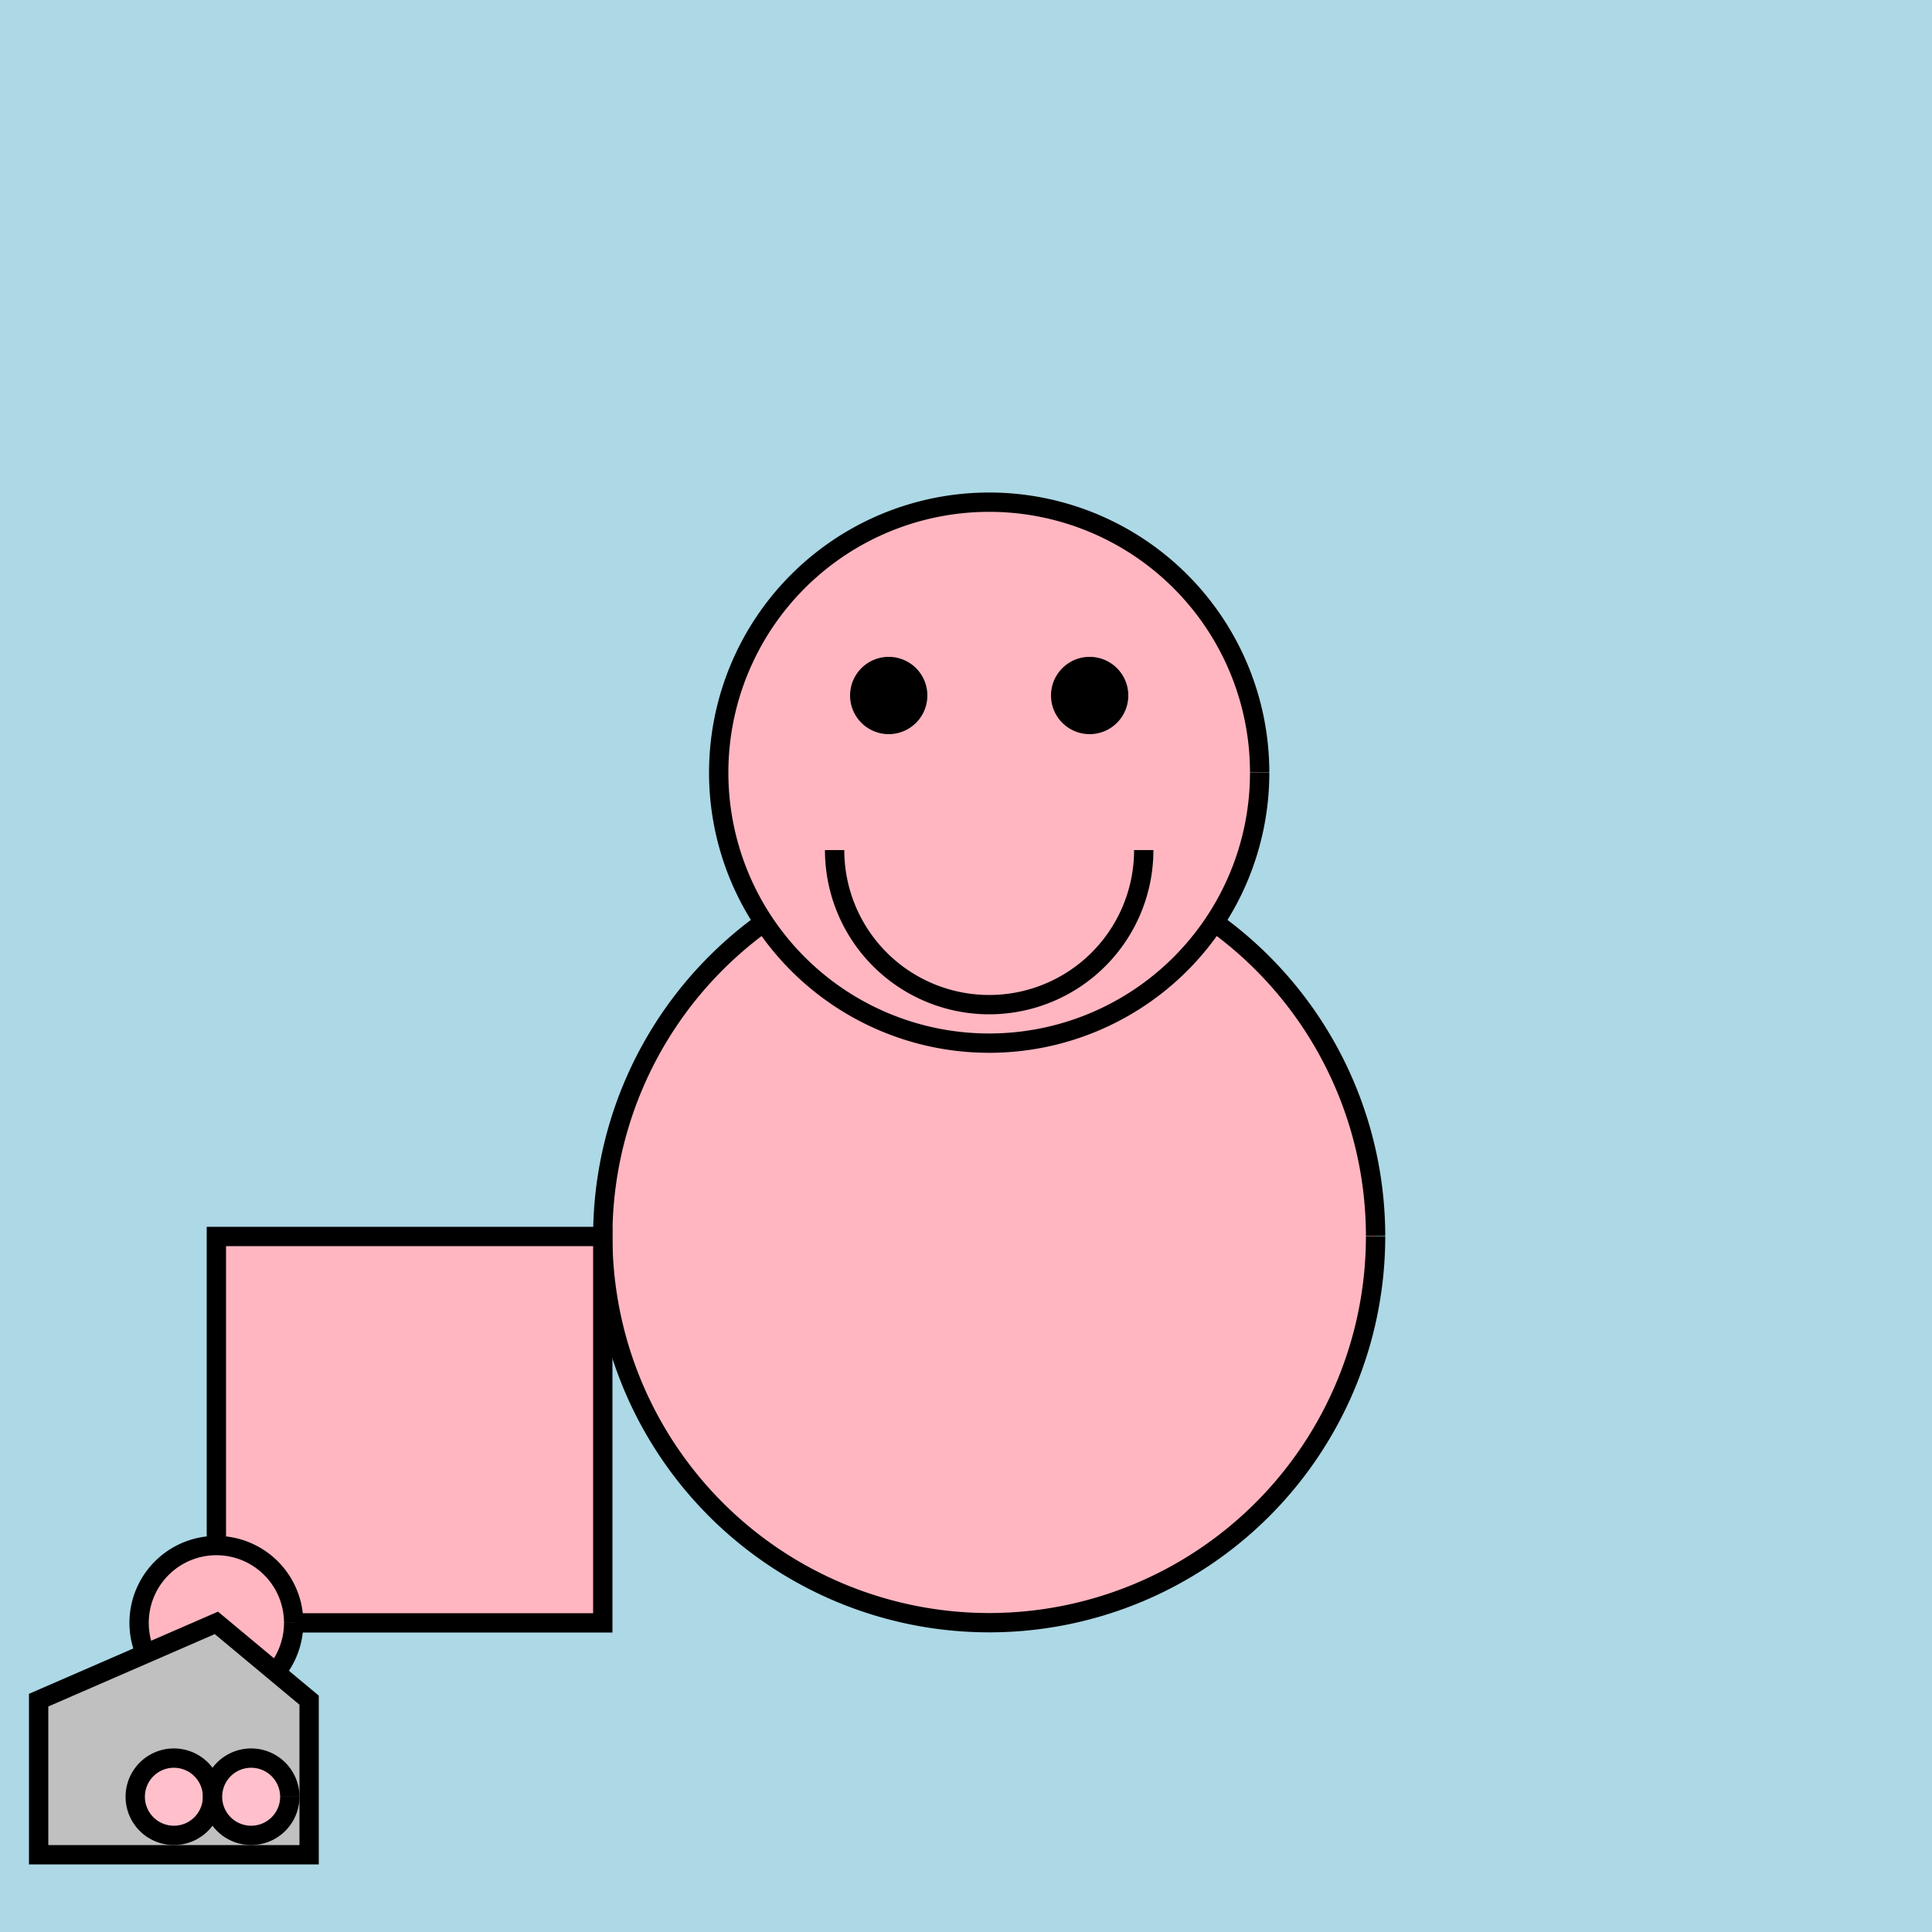
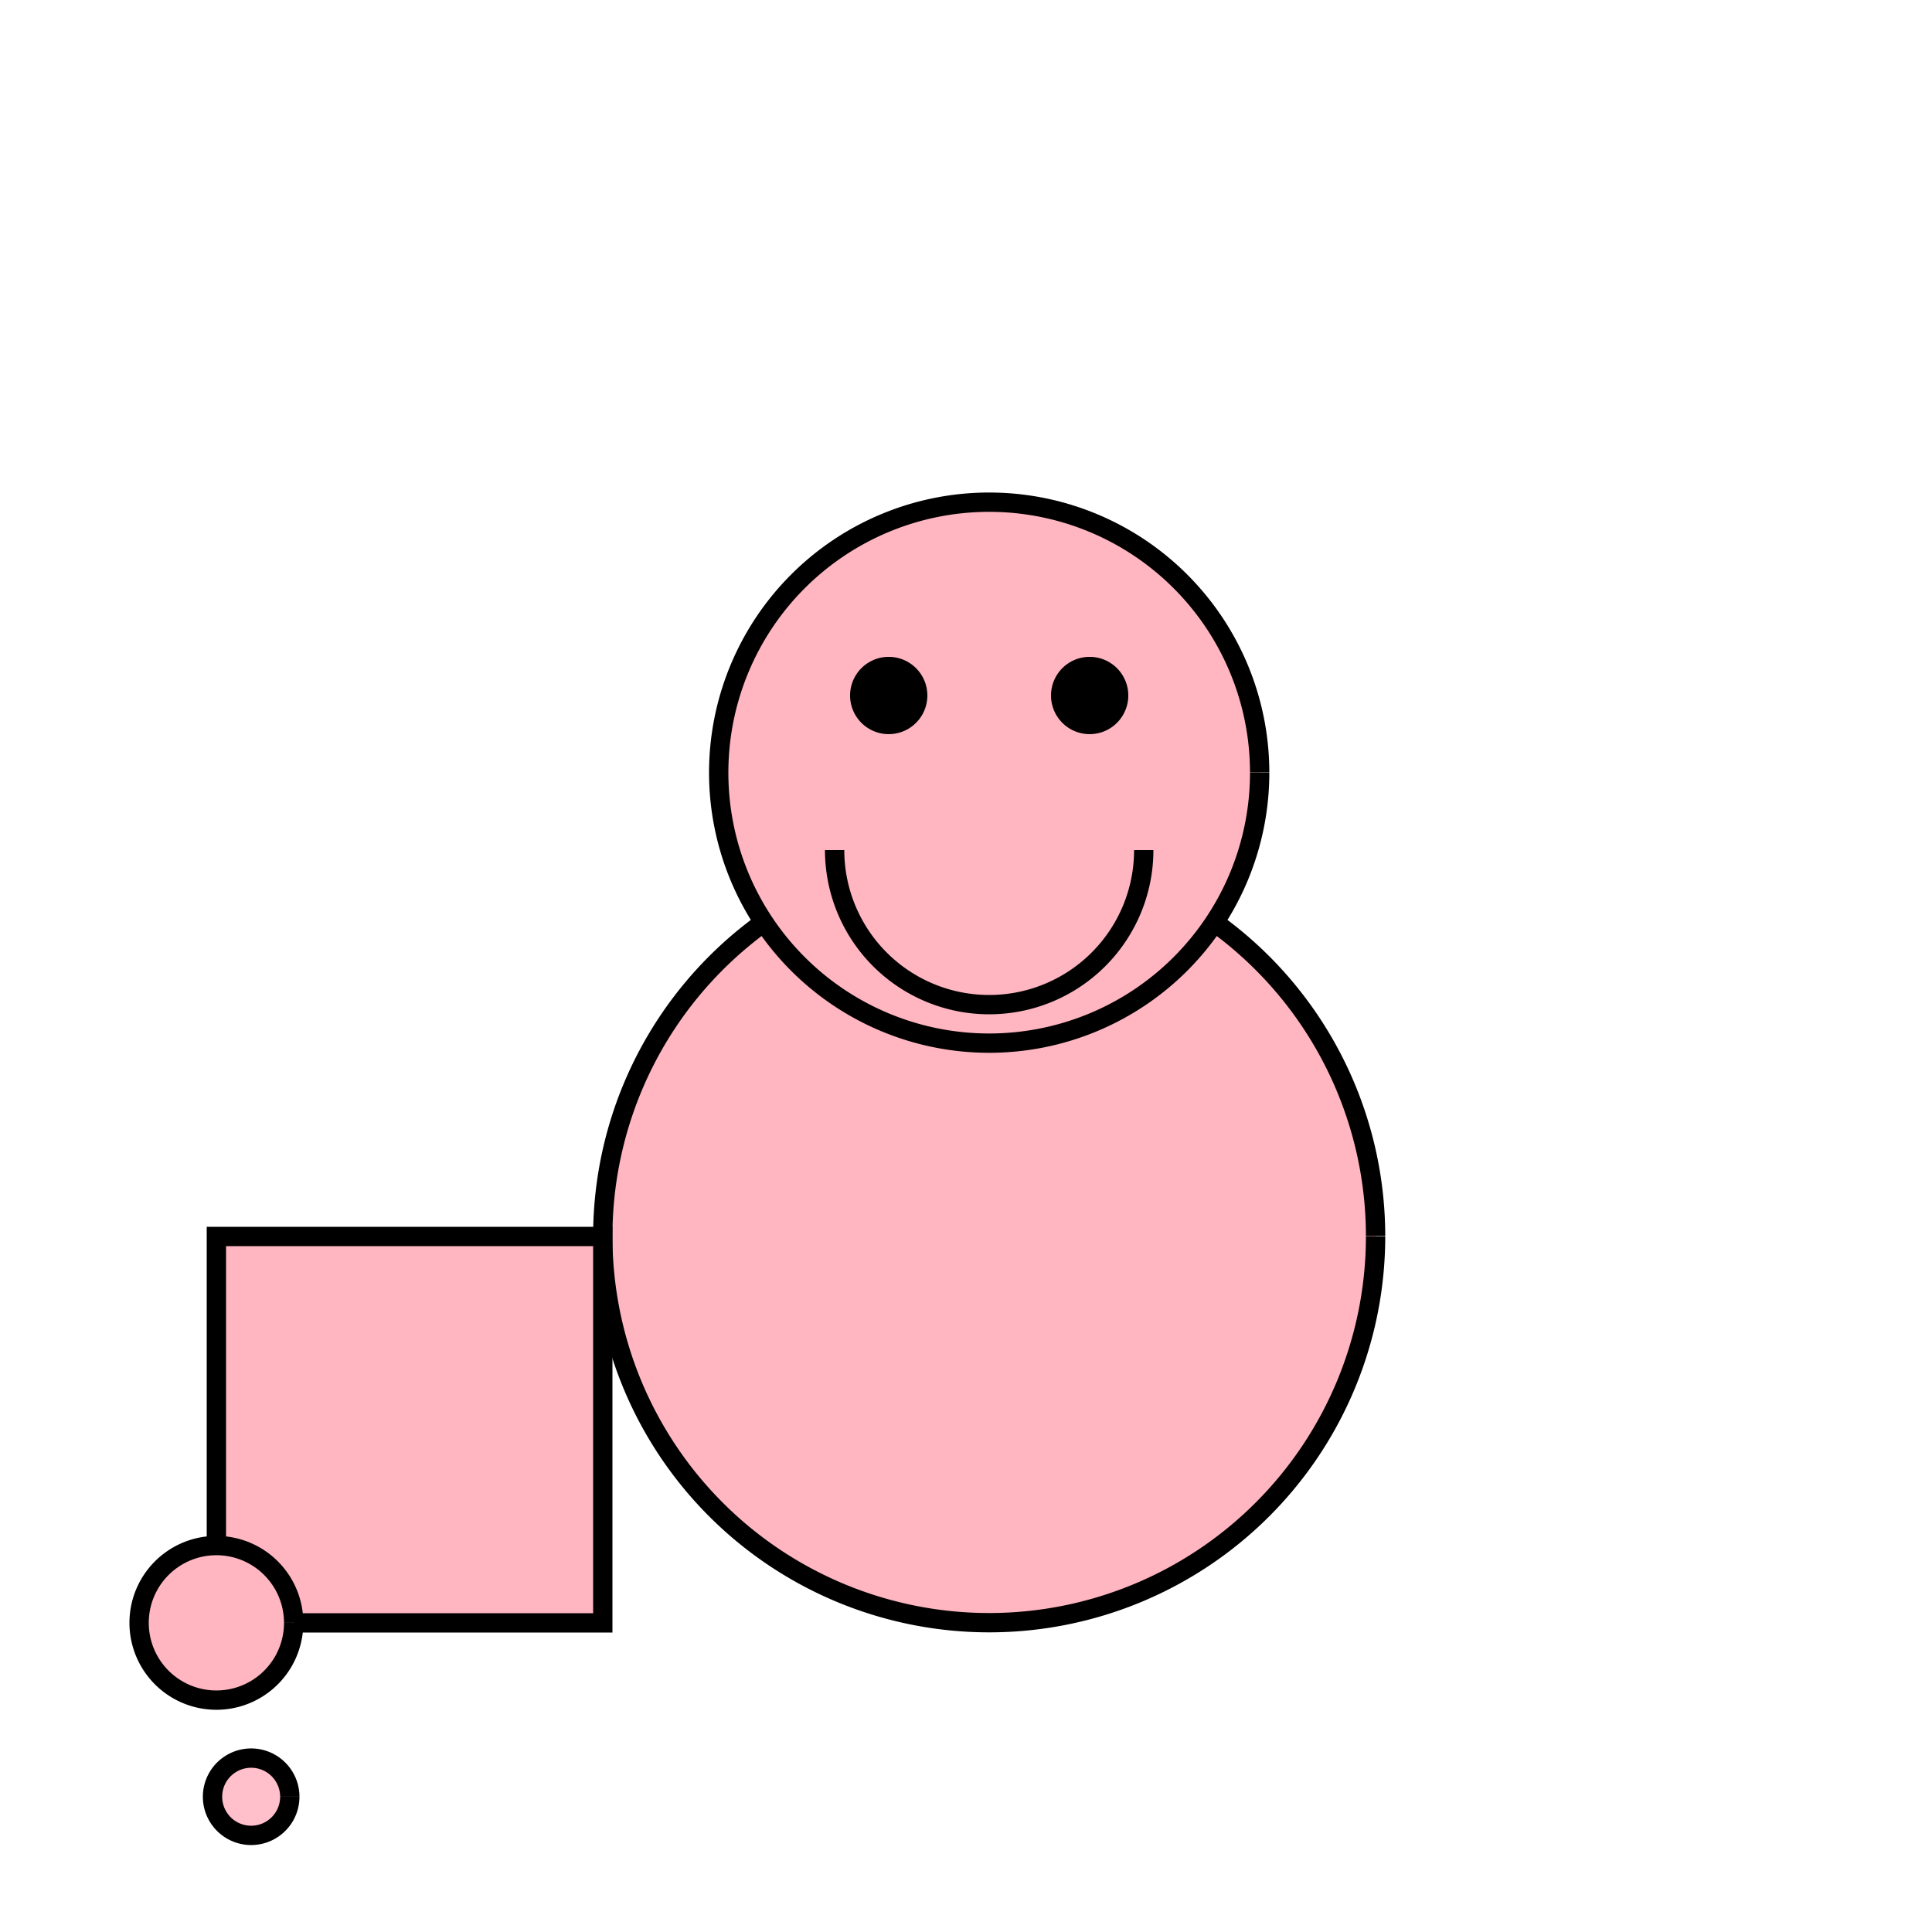
<svg xmlns="http://www.w3.org/2000/svg" width="500" height="500">
  <defs />
  <g>
-     <rect fill="lightblue" stroke="none" x="0" y="0" width="512" height="512" />
    <path fill="lightpink" stroke="black" paint-order="fill stroke markers" d=" M 356 320 A 100 100 0 1 1 356 319.9" stroke-miterlimit="10" stroke-width="5" stroke-dasharray="" />
    <path fill="lightpink" stroke="black" paint-order="fill stroke markers" d=" M 326 200 A 70 70 0 1 1 326 199.93" stroke-miterlimit="10" stroke-width="5" stroke-dasharray="" />
    <path fill="black" stroke="none" paint-order="stroke fill markers" d=" M 240 180 A 10 10 0 1 1 240 179.99" />
    <path fill="black" stroke="none" paint-order="stroke fill markers" d=" M 292 180 A 10 10 0 1 1 292 179.99" />
    <path fill="lightpink" stroke="black" paint-order="fill stroke markers" d=" M 296 220 A 40 40 0 0 1 216 220" stroke-miterlimit="10" stroke-width="5" stroke-dasharray="" />
    <path fill="lightpink" stroke="black" paint-order="fill stroke markers" d=" M 156 320 L 56 320 L 56 420 L 156 420 Z" stroke-miterlimit="10" stroke-width="5" stroke-dasharray="" />
    <path fill="lightpink" stroke="black" paint-order="fill stroke markers" d=" M 76 420 A 20 20 0 1 1 76 419.98" stroke-miterlimit="10" stroke-width="5" stroke-dasharray="" />
-     <path fill="silver" stroke="black" paint-order="fill stroke markers" d=" M 56 420 L 10 440 L 10 480 L 80 480 L 80 440 Z" stroke-miterlimit="10" stroke-width="5" stroke-dasharray="" />
-     <path fill="pink" stroke="black" paint-order="fill stroke markers" d=" M 55 465 A 10 10 0 1 1 55 464.99" stroke-miterlimit="10" stroke-width="5" stroke-dasharray="" />
    <path fill="pink" stroke="black" paint-order="fill stroke markers" d=" M 75 465 A 10 10 0 1 1 75 464.99" stroke-miterlimit="10" stroke-width="5" stroke-dasharray="" />
  </g>
</svg>